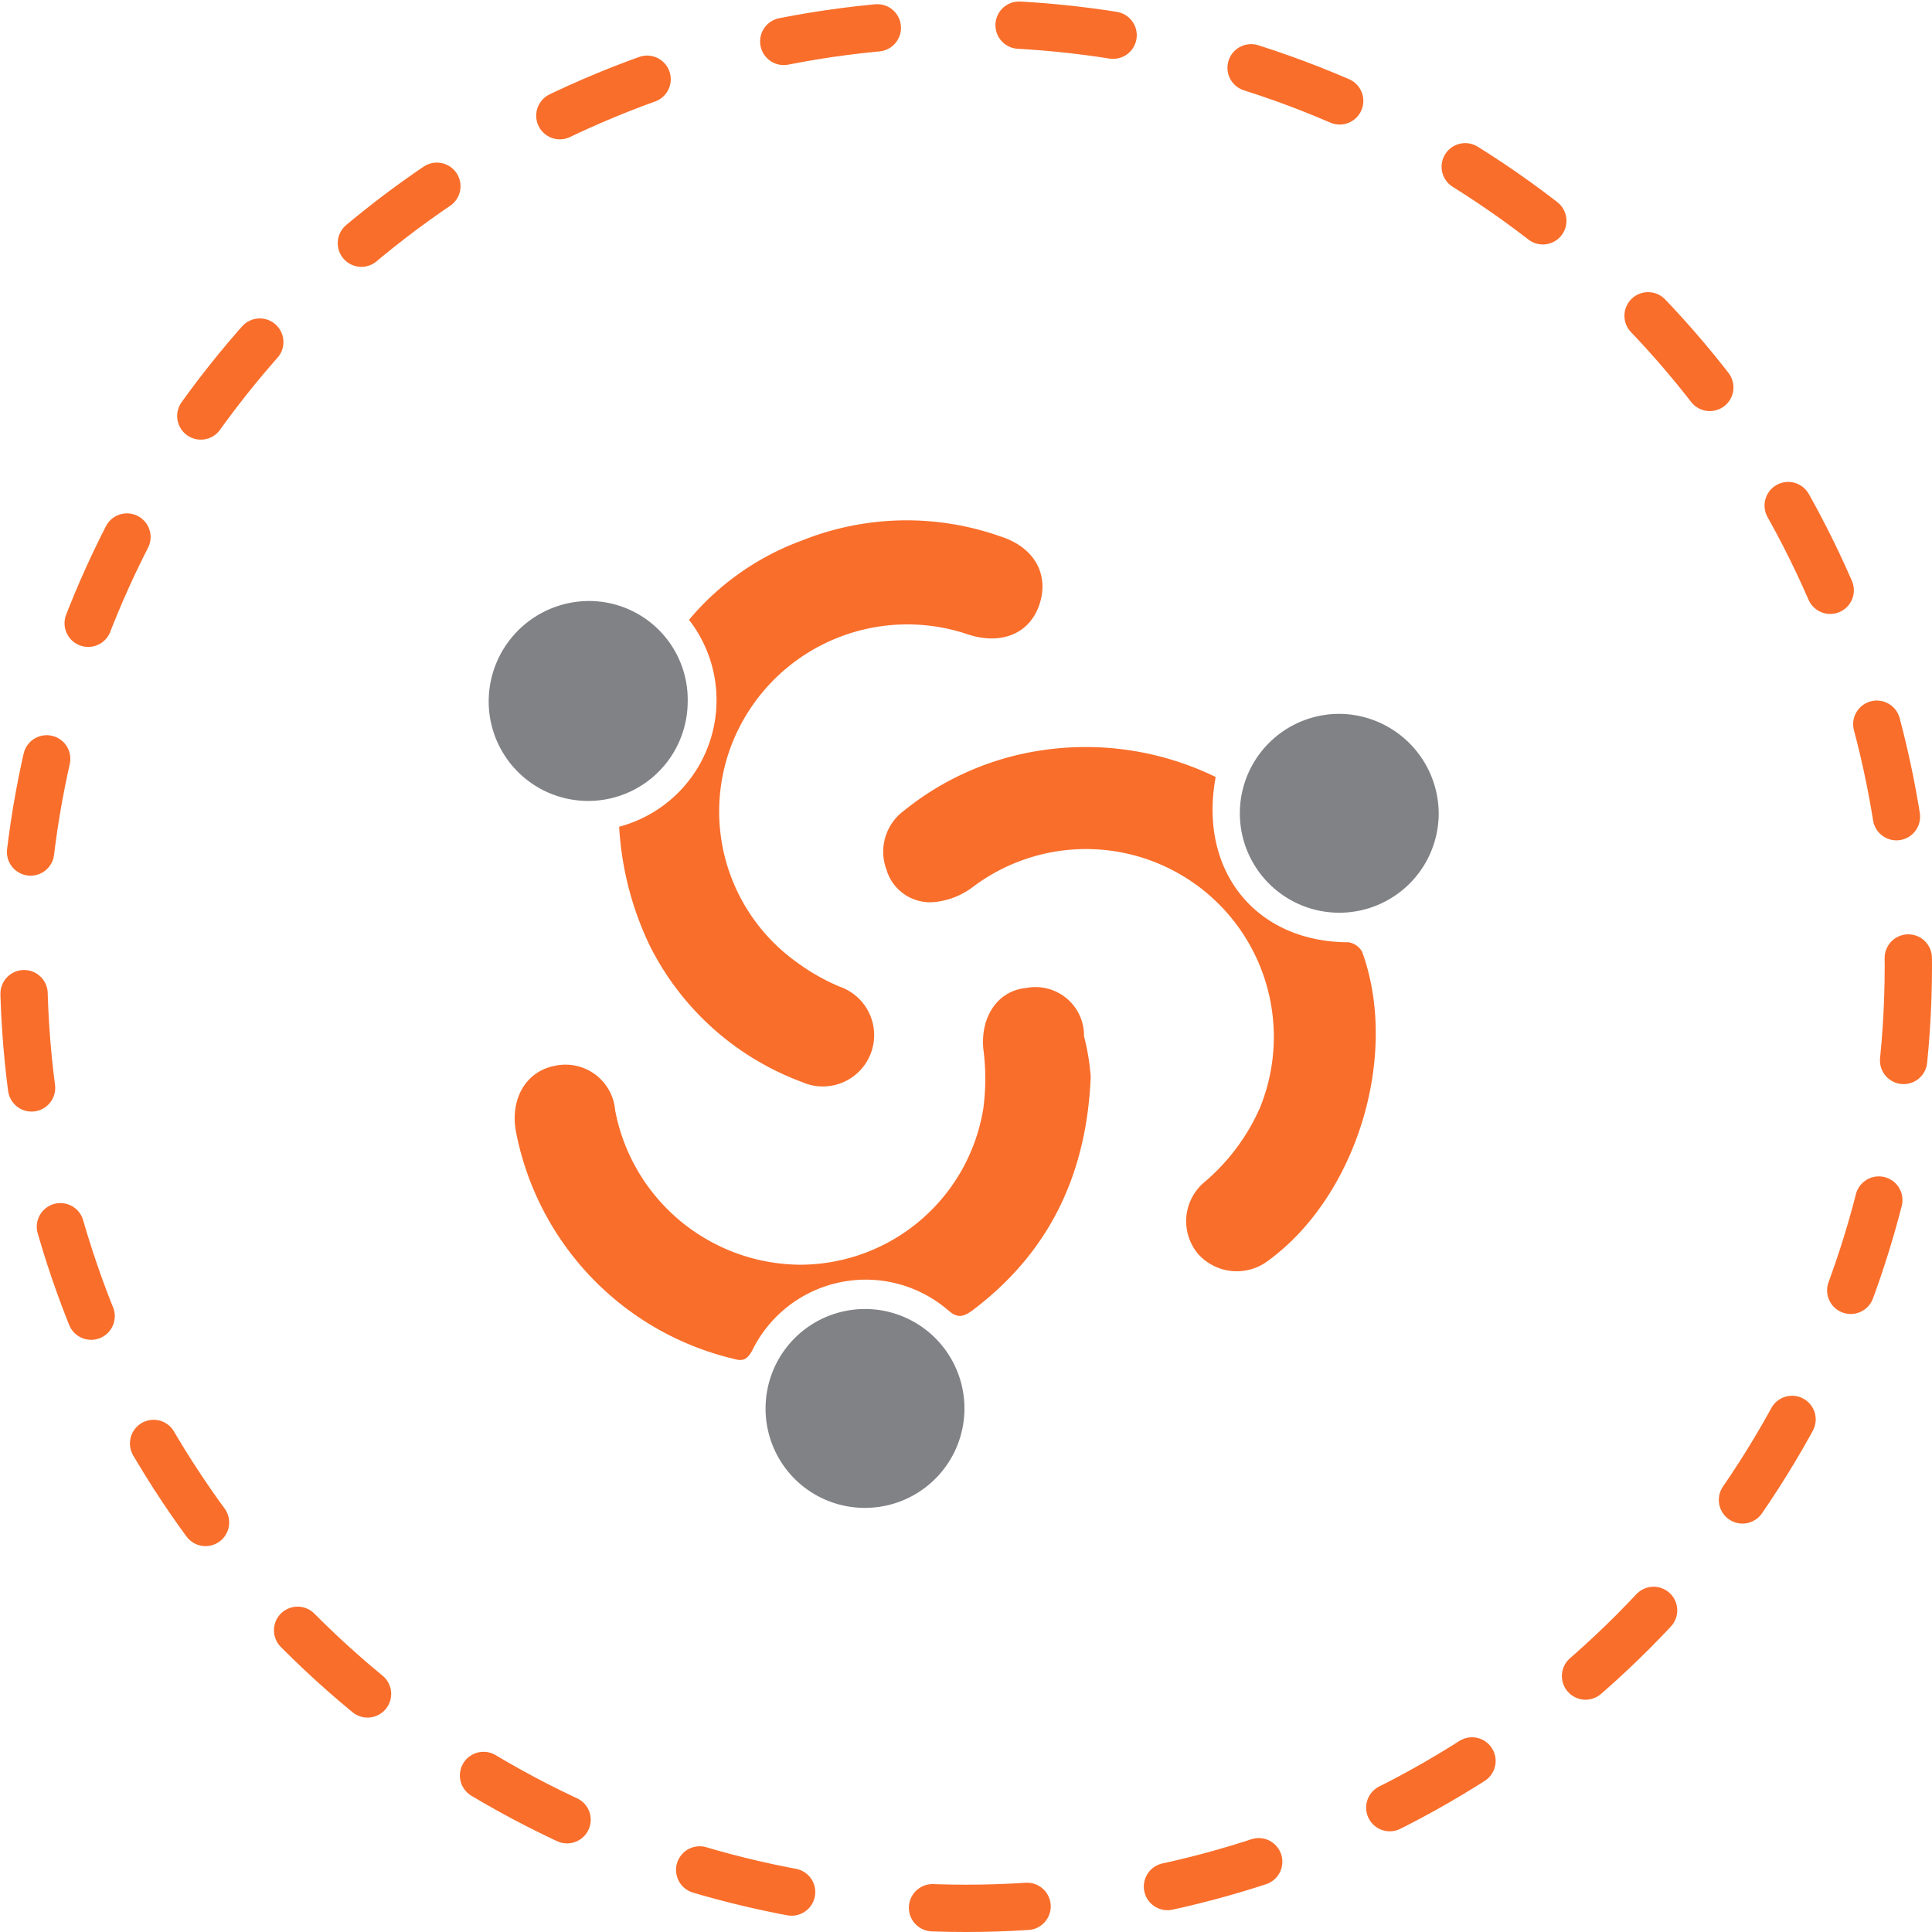
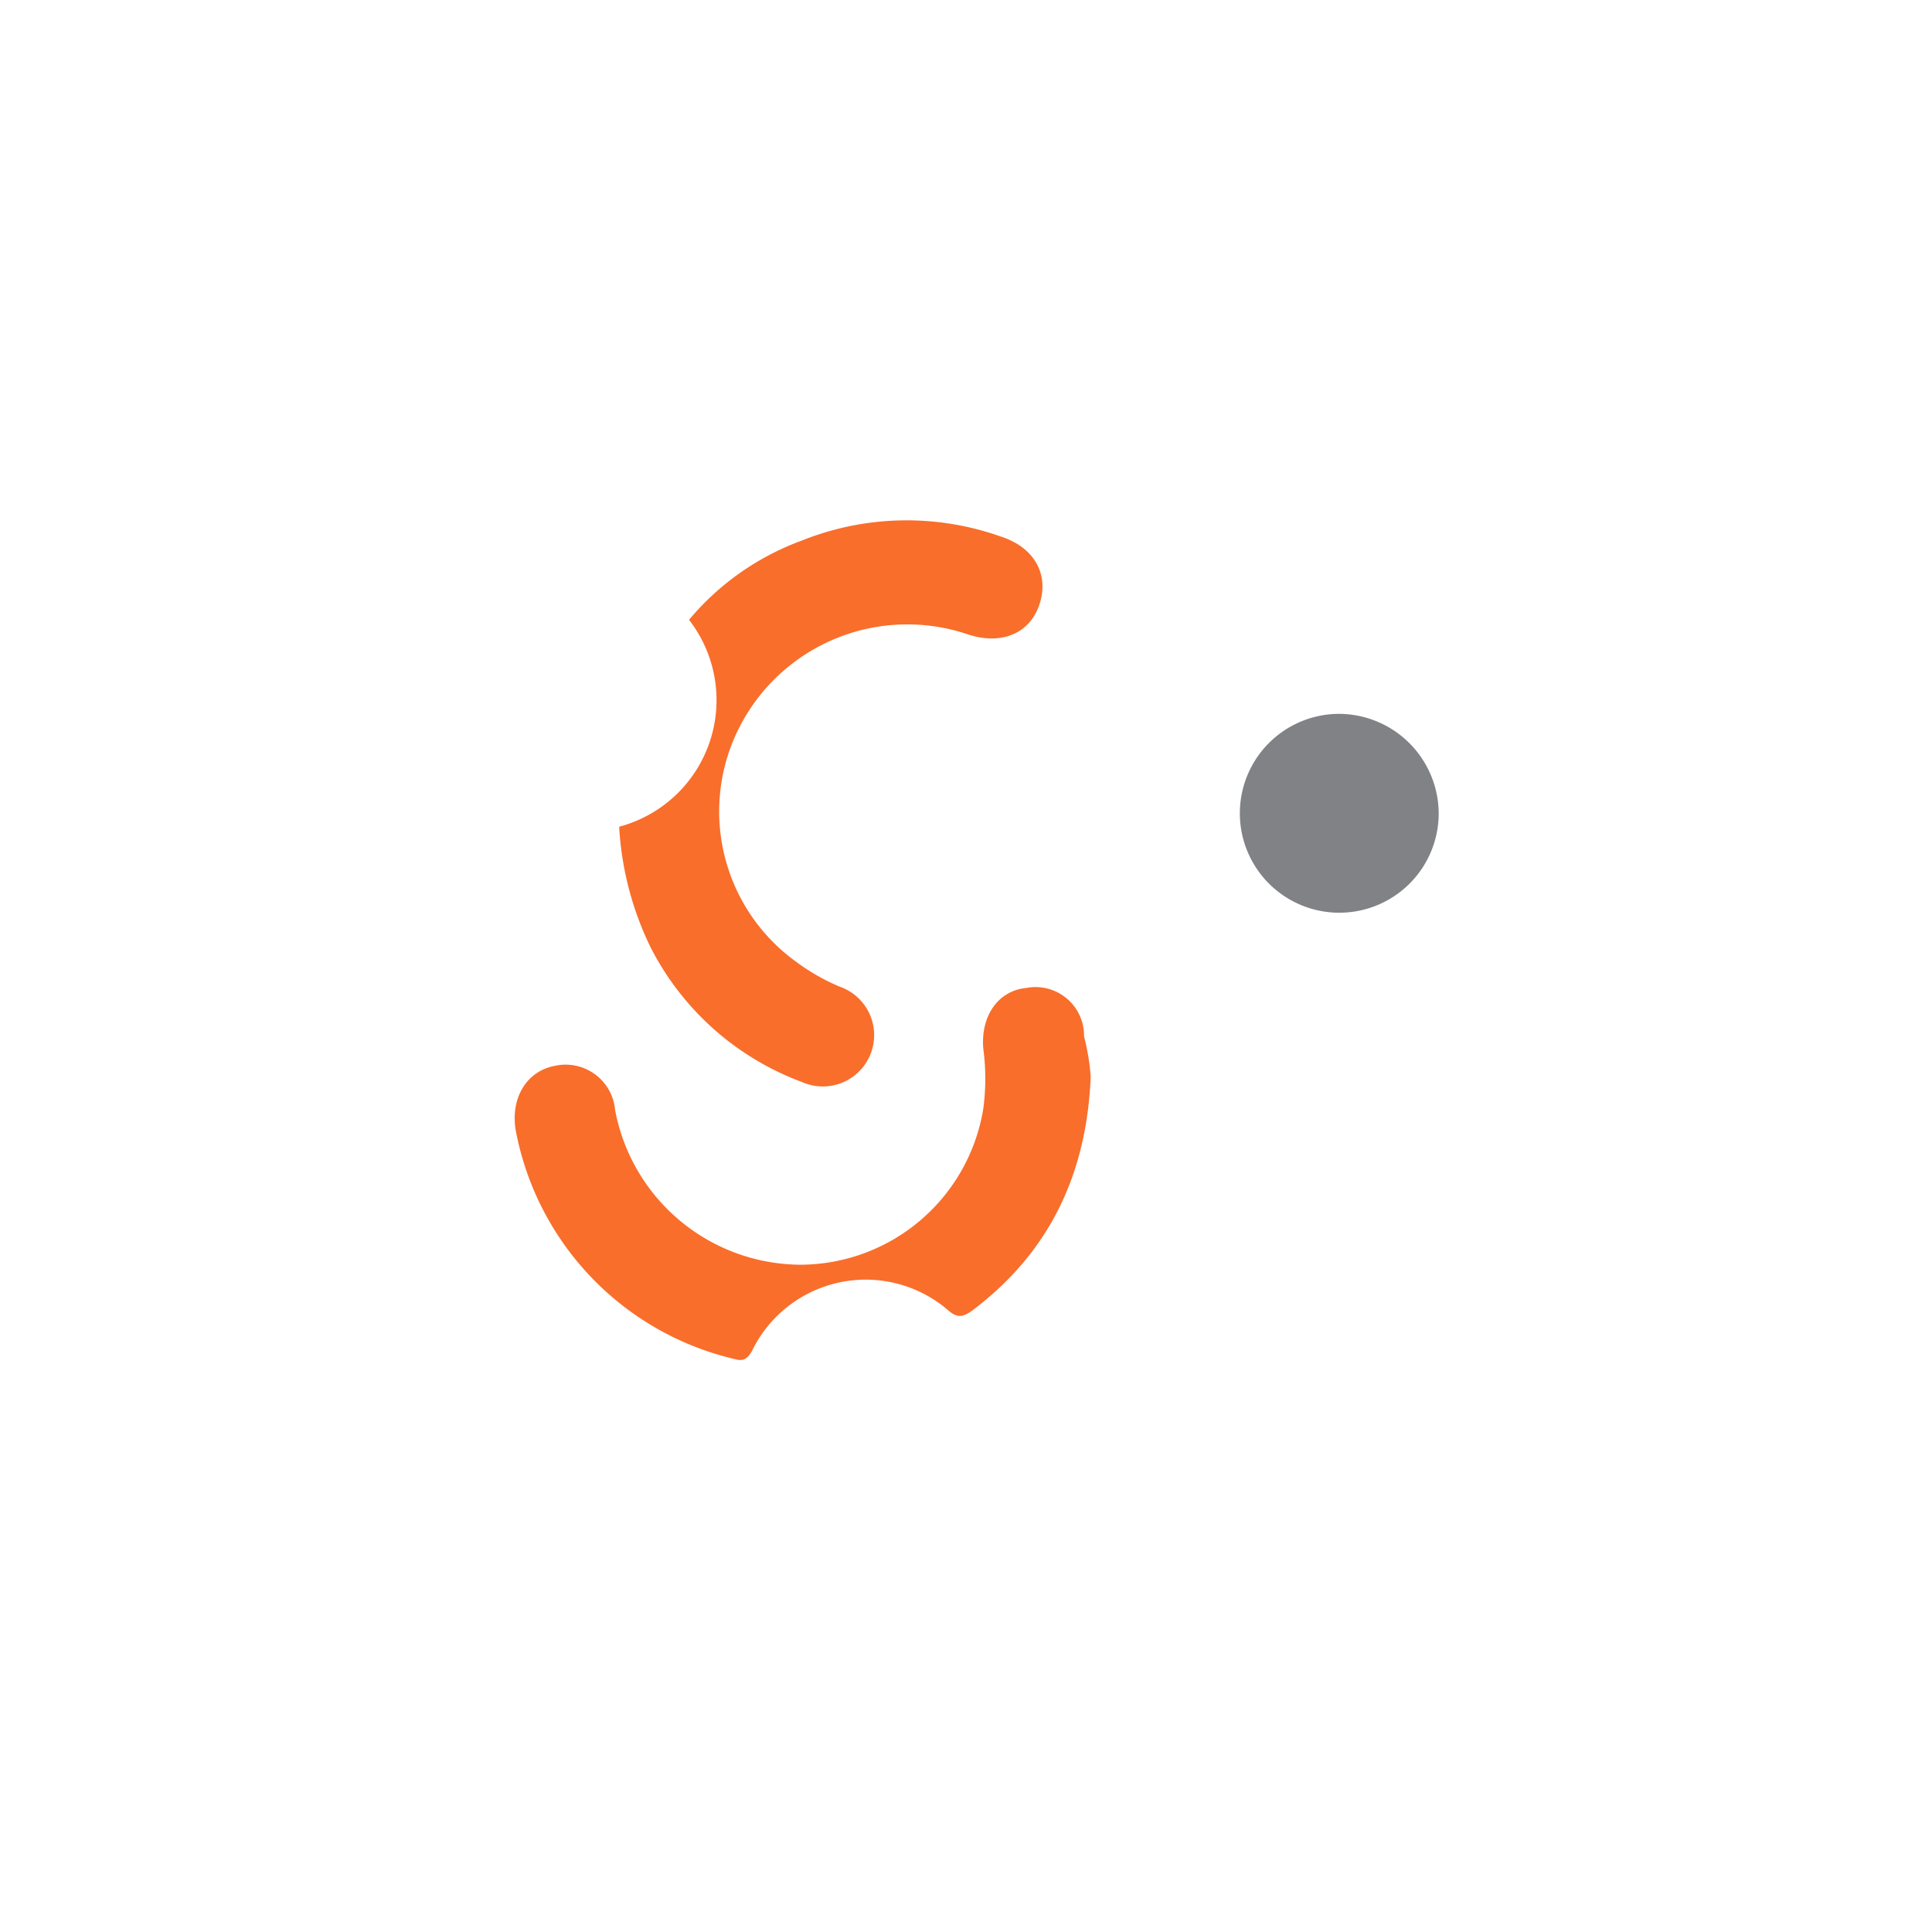
<svg xmlns="http://www.w3.org/2000/svg" width="122.528" height="122.528" viewBox="0 0 122.528 122.528">
  <g id="Group_10164" data-name="Group 10164" transform="translate(-1057.5 -3750.5)">
-     <circle id="Ellipse_2" data-name="Ellipse 2" cx="59.764" cy="59.764" r="59.764" transform="translate(1059 3752)" fill="none" stroke="#f96e2b" stroke-linecap="round" stroke-width="3" stroke-dasharray="6 9" />
    <g id="bf63a9dc0c6d514b695b18ea3b2ded44" transform="translate(817.802 3426.204)">
      <path id="Path_1215" data-name="Path 1215" d="M280.4,376.727a8.307,8.307,0,0,0,4.431-13.122,16.893,16.893,0,0,1,7.157-5.027,17.857,17.857,0,0,1,12.611-.256c2.13.682,3.068,2.386,2.471,4.26s-2.386,2.641-4.516,1.96a11.955,11.955,0,0,0-14.485,5.794,11.75,11.75,0,0,0,3.494,14.911,13.336,13.336,0,0,0,2.812,1.619,3.255,3.255,0,1,1-2.386,6.05,17.653,17.653,0,0,1-9.628-8.606A20,20,0,0,1,280.4,376.727Z" transform="translate(-1.435)" fill="#f96e2b" />
      <path id="Path_1216" data-name="Path 1216" d="M309.157,397.718c-.256,6.22-2.641,11.162-7.5,14.826-.6.426-.937.511-1.534,0a8.011,8.011,0,0,0-12.44,2.556c-.341.6-.6.682-1.193.511a18.384,18.384,0,0,1-13.8-14.485c-.341-2.045.682-3.749,2.471-4.09a3.155,3.155,0,0,1,3.834,2.812,12.026,12.026,0,0,0,11.759,9.8,11.788,11.788,0,0,0,11.588-9.884,14.442,14.442,0,0,0,0-3.834c-.17-2.045.937-3.664,2.727-3.834a3.078,3.078,0,0,1,3.664,3.067A14.544,14.544,0,0,1,309.157,397.718Z" transform="translate(-0.285 -5.143)" fill="#f96e2b" />
-       <path id="Path_1217" data-name="Path 1217" d="M321.139,376.071c-1.108,5.965,2.556,10.48,8.435,10.48a1.232,1.232,0,0,1,.852.6c2.386,6.561-.341,15.508-5.965,19.6a3.287,3.287,0,0,1-4.431-.426,3.23,3.23,0,0,1,.341-4.516,13.059,13.059,0,0,0,3.579-4.772,11.911,11.911,0,0,0-18.234-13.974,4.86,4.86,0,0,1-2.386.937,2.888,2.888,0,0,1-3.067-2.045,3.231,3.231,0,0,1,1.108-3.749,18.074,18.074,0,0,1,8.776-3.834A18.819,18.819,0,0,1,321.139,376.071Z" transform="translate(-4.342 -2.497)" fill="#f96e2b" />
      <path id="Path_1218" data-name="Path 1218" d="M339.211,378.091a6.306,6.306,0,1,1-6.305-6.391A6.346,6.346,0,0,1,339.211,378.091Z" transform="translate(-8.27 -2.131)" fill="#818286" />
-       <path id="Path_1219" data-name="Path 1219" d="M291.3,422.205a6.306,6.306,0,1,1,6.305,6.39A6.291,6.291,0,0,1,291.3,422.205Z" transform="translate(-3.048 -8.669)" fill="#818286" />
-       <path id="Path_1220" data-name="Path 1220" d="M283.31,369.776a6.31,6.31,0,1,1-12.611-.426,6.375,6.375,0,0,1,6.391-6.05A6.26,6.26,0,0,1,283.31,369.776Z" transform="translate(0 -0.888)" fill="#818286" />
    </g>
  </g>
</svg>